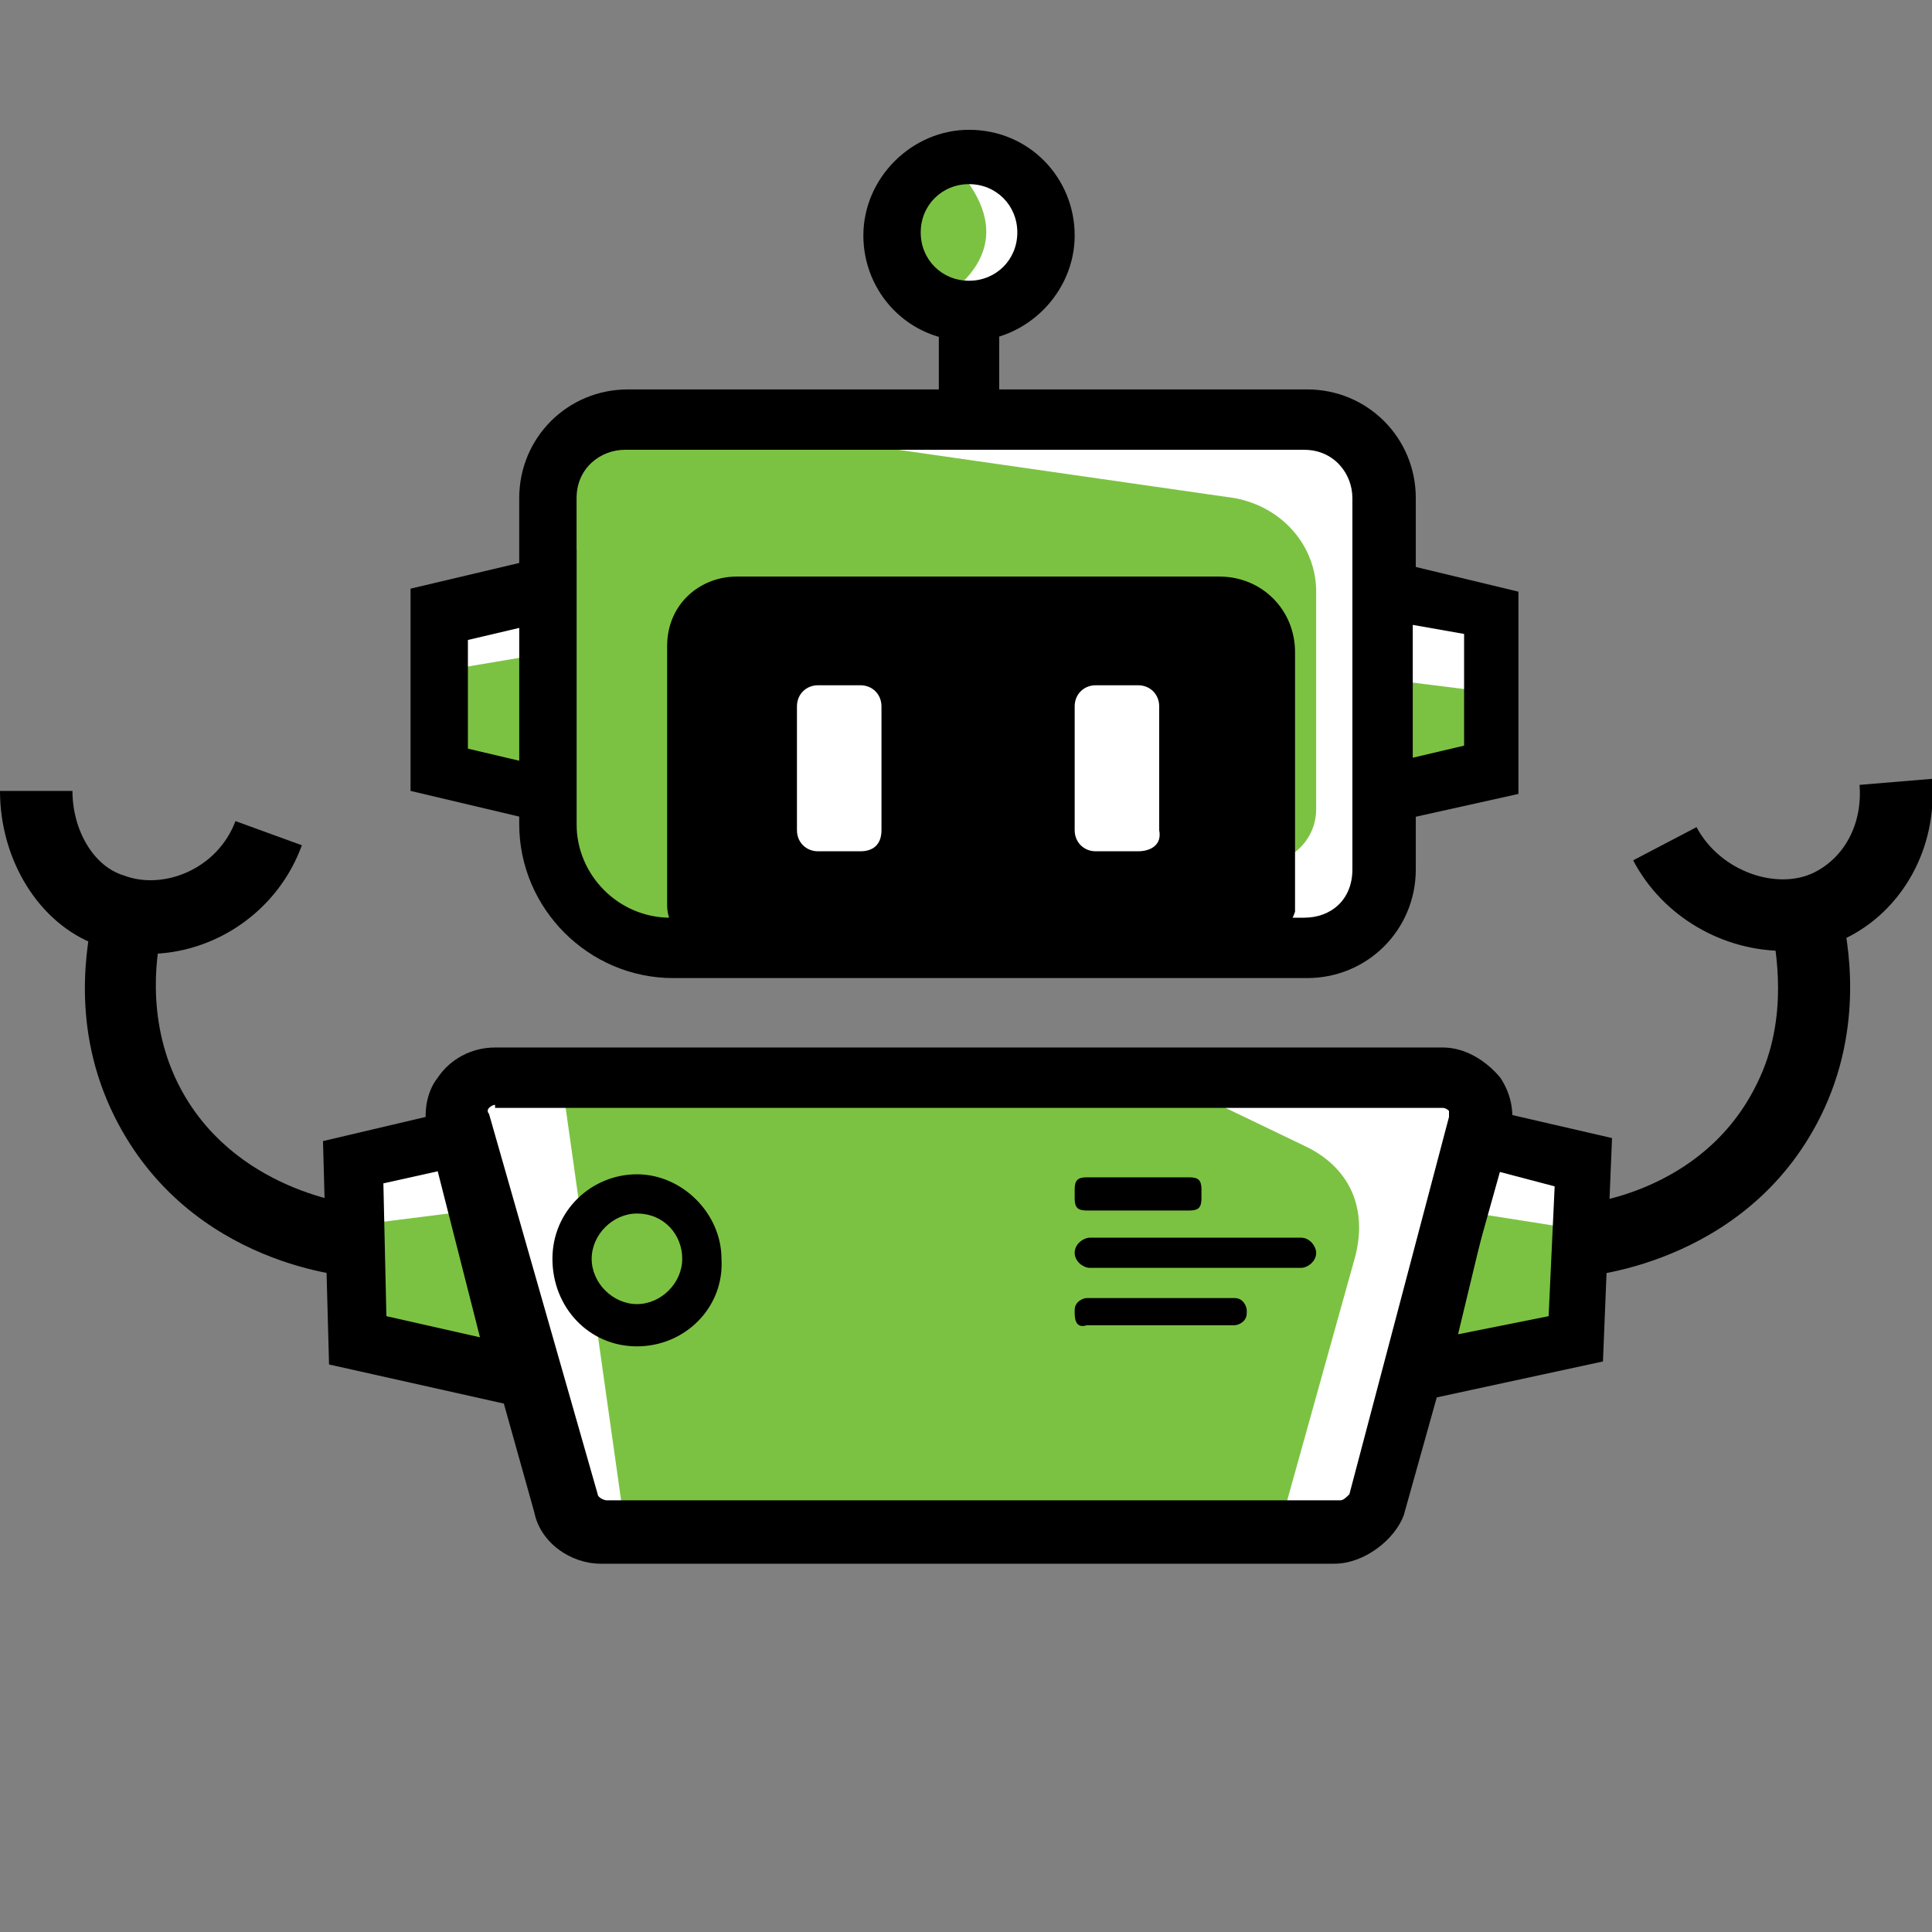
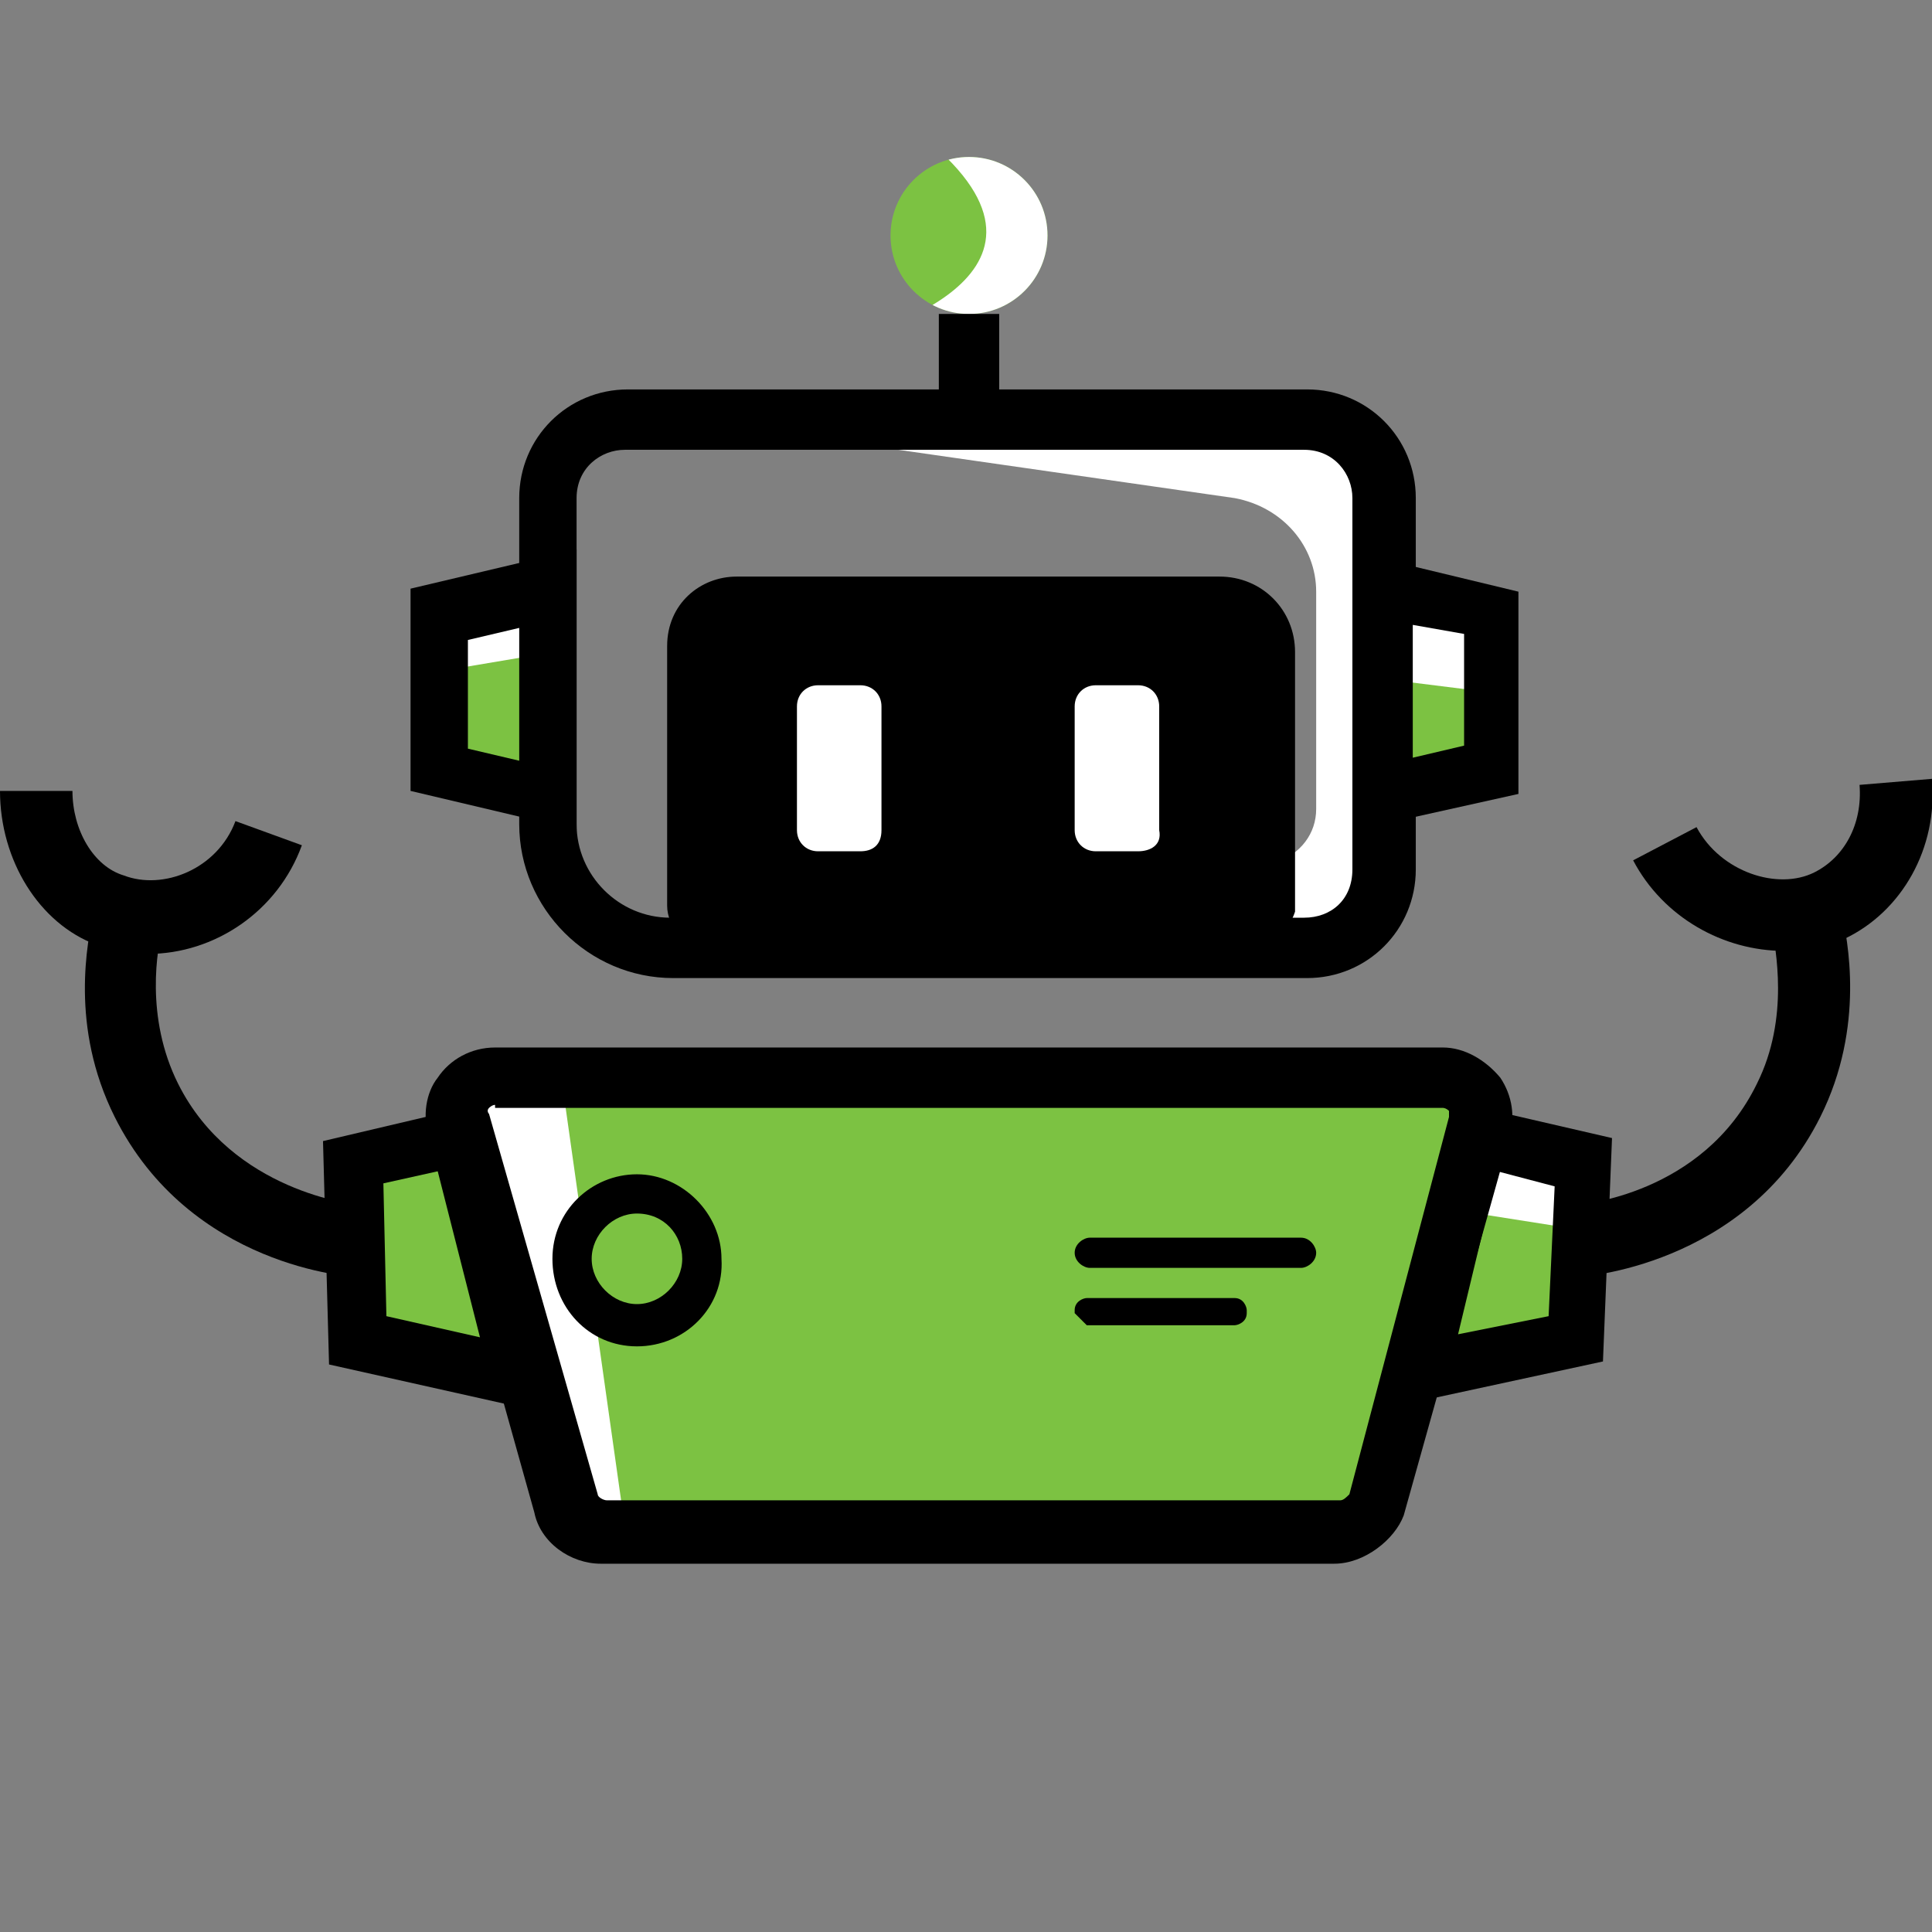
<svg xmlns="http://www.w3.org/2000/svg" xmlns:xlink="http://www.w3.org/1999/xlink" version="1.1" id="Layer_1" x="0px" y="0px" viewBox="0 0 64 64" width="64" height="64" style="enable-background:new 0 0 64 64;" xml:space="preserve">
  <rect x="0" y="0" width="64" height="64" fill="#808080" stroke="none" />
  <style type="text/css">
	.st0{fill:#7CC242;}
	.st1{clip-path:url(#SVGID_2_);fill:#FFFFFF;}
	.st2{clip-path:url(#SVGID_4_);fill:#FFFFFF;}
	.st3{clip-path:url(#SVGID_6_);fill:#FFFFFF;}
	.st4{clip-path:url(#SVGID_8_);fill:#FFFFFF;}
	.st5{clip-path:url(#SVGID_10_);fill:#FFFFFF;}
	.st6{clip-path:url(#SVGID_12_);fill:#FFFFFF;}
	.st7{clip-path:url(#SVGID_14_);fill:#FFFFFF;}
	.st8{clip-path:url(#SVGID_16_);fill:#FFFFFF;}
	.st9{fill:#FFFFFF;}
</style>
  <g>
    <g>
      <polygon id="XMLID_9_" class="st0" points="17.2,45.6 11.8,44.4 11.7,38.5 15.1,37.7   " />
    </g>
    <g>
      <defs>
        <polygon id="SVGID_1_" points="17.2,45.6 11.8,44.4 11.7,38.5 15.1,37.7    " />
      </defs>
      <clipPath id="SVGID_2_">
        <use xlink:href="#SVGID_1_" style="overflow:visible;" />
      </clipPath>
-       <polygon class="st1" points="9.3,40.9 19.6,39.6 15.9,33.4 5.7,36.3   " />
    </g>
    <g>
      <path d="M18.5,46.9l-7.6-1.7l-0.2-7.4l5.1-1.2L18.5,46.9z M12.8,43.6l3.1,0.7l-1.4-5.5l-1.8,0.4L12.8,43.6z" />
    </g>
    <g>
      <polygon id="XMLID_2_" class="st0" points="46.9,45.5 52.1,44.4 52.4,38.5 48.9,37.7   " />
    </g>
    <g>
      <defs>
        <polygon id="SVGID_3_" points="46.9,45.5 52.1,44.4 52.4,38.5 48.9,37.7    " />
      </defs>
      <clipPath id="SVGID_4_">
        <use xlink:href="#SVGID_3_" style="overflow:visible;" />
      </clipPath>
      <polyline class="st2" points="48.3,40.1 59.1,41.8 55.3,35.3 45.9,33.3 48.3,40.1   " />
    </g>
    <g>
      <path d="M45.7,46.7l2.5-10.2l5.2,1.2l-0.3,7.4L45.7,46.7z M49.6,38.8l-1.3,5.4l3-0.6l0.2-4.3L49.6,38.8z" />
    </g>
    <g>
      <path id="XMLID_4_" class="st0" d="M44.2,50.8H19.9c-0.5,0-1.1-0.4-1.2-1l-3.6-12.6c-0.3-0.8,0.4-1.6,1.2-1.6h31.4    c0.8,0,1.5,0.8,1.2,1.6l-3.6,12.6C45.3,50.4,44.8,50.8,44.2,50.8z" />
    </g>
    <g>
      <defs>
-         <path id="SVGID_5_" d="M44.2,50.8H19.9c-0.5,0-1.1-0.4-1.2-1l-3.6-12.6c-0.3-0.8,0.4-1.6,1.2-1.6h31.4c0.8,0,1.5,0.8,1.2,1.6     l-3.6,12.6C45.3,50.4,44.8,50.8,44.2,50.8z" />
-       </defs>
+         </defs>
      <clipPath id="SVGID_6_">
        <use xlink:href="#SVGID_5_" style="overflow:visible;" />
      </clipPath>
      <path id="XMLID_5_" class="st3" d="M38.1,35.5l5.2,2.5c1.4,0.7,2,2,1.6,3.6L42,52H56l-2.6-18.4L43.3,33L38.1,35.5" />
    </g>
    <g>
      <defs>
        <path id="SVGID_7_" d="M44.2,50.8H19.9c-0.5,0-1.1-0.4-1.2-1l-3.6-12.6c-0.3-0.8,0.4-1.6,1.2-1.6h31.4c0.8,0,1.5,0.8,1.2,1.6     l-3.6,12.6C45.3,50.4,44.8,50.8,44.2,50.8z" />
      </defs>
      <clipPath id="SVGID_8_">
        <use xlink:href="#SVGID_7_" style="overflow:visible;" />
      </clipPath>
      <polyline id="XMLID_6_" class="st4" points="2.8,35.5 10.3,39 6.9,52 20.9,52 18.3,33.6 8.2,33 2.8,35.5   " />
    </g>
    <g>
      <path d="M44.2,51.8H19.9c-1,0-2-0.7-2.2-1.7l-3.5-12.5c-0.2-0.6-0.1-1.4,0.3-1.9c0.4-0.6,1.1-1,1.9-1h31.4c0.7,0,1.4,0.4,1.9,1    c0.4,0.6,0.5,1.3,0.3,2l-3.5,12.5C46.2,51,45.2,51.8,44.2,51.8z M16.4,36.6c-0.1,0-0.2,0.1-0.2,0.1c-0.1,0.1,0,0.2,0,0.2l3.6,12.6    c0,0.1,0.2,0.2,0.3,0.2h24.3c0.1,0,0.2-0.1,0.3-0.2L48,37c0-0.1,0-0.1,0-0.2c-0.1-0.1-0.2-0.1-0.2-0.1H16.4z" />
    </g>
    <g>
-       <path id="XMLID_8_" class="st0" d="M43.3,31.4h-21c-2.3,0-4.1-1.9-4.1-4.1V16.5c0-1.5,1.2-2.6,2.6-2.6h22.5c1.5,0,2.6,1.2,2.6,2.6    v12.3C45.9,30.3,44.8,31.4,43.3,31.4z" />
-     </g>
+       </g>
    <g>
      <defs>
        <path id="SVGID_9_" d="M43.3,31.4h-21c-2.3,0-4.1-1.9-4.1-4.1V16.5c0-1.5,1.2-2.6,2.6-2.6h22.5c1.5,0,2.6,1.2,2.6,2.6v12.3     C45.9,30.3,44.8,31.4,43.3,31.4z" />
      </defs>
      <clipPath id="SVGID_10_">
        <use xlink:href="#SVGID_9_" style="overflow:visible;" />
      </clipPath>
      <path class="st5" d="M44.8,11.9l-1.5-0.7l-21.2,2.6l18.8,2.7c1.6,0.3,2.7,1.6,2.7,3.1v7.2c0,0.8-0.5,1.5-1.4,1.8l-9.8,2h11.2v2H55    V11.9H44.8z" />
    </g>
    <g>
      <path d="M43.3,32.4h-21c-2.8,0-5.1-2.3-5.1-5.1V16.5c0-2,1.6-3.6,3.6-3.6h22.5c2,0,3.6,1.6,3.6,3.6v12.3    C46.9,30.8,45.3,32.4,43.3,32.4z M20.7,14.9c-0.8,0-1.6,0.6-1.6,1.6v10.8c0,1.7,1.4,3.1,3.1,3.1h21c0.9,0,1.6-0.6,1.6-1.6V16.5    c0-0.8-0.6-1.6-1.6-1.6H20.7z" />
    </g>
    <path d="M41.3,31.4H23.5c-0.8,0-1.4-0.7-1.4-1.4v-8.6c0-1.4,1.1-2.3,2.3-2.3h16c1.4,0,2.5,1.1,2.5,2.5v8.6   C42.7,30.8,42.2,31.4,41.3,31.4z" />
    <g>
      <circle id="XMLID_11_" class="st0" cx="32.1" cy="7.8" r="2.6" />
    </g>
    <g>
      <defs>
        <circle id="SVGID_11_" cx="32.1" cy="7.8" r="2.6" />
      </defs>
      <clipPath id="SVGID_12_">
        <use xlink:href="#SVGID_11_" style="overflow:visible;" />
      </clipPath>
      <path class="st6" d="M28.2,11.2c0,0,7.9-1.9,2.7-6.4c-4.5-4,7.5,0.4,7.5,0.4l-0.7,5.7L28.2,11.2z" />
    </g>
    <g>
-       <path d="M32.1,11.3c-2,0-3.5-1.6-3.5-3.5s1.6-3.5,3.5-3.5c2,0,3.5,1.6,3.5,3.5S34,11.3,32.1,11.3z M32.1,6.1    c-0.9,0-1.6,0.7-1.6,1.6s0.7,1.6,1.6,1.6c0.9,0,1.6-0.7,1.6-1.6S33,6.1,32.1,6.1z" />
-     </g>
+       </g>
    <g>
      <circle id="XMLID_15_" class="st0" cx="21.1" cy="41.8" r="2.2" />
      <path d="M21.1,44.6c-1.6,0-2.8-1.3-2.8-2.9c0-1.6,1.3-2.8,2.8-2.8s2.8,1.3,2.8,2.8C24,43.3,22.7,44.6,21.1,44.6z M21.1,40.2    c-0.8,0-1.5,0.7-1.5,1.5s0.7,1.5,1.5,1.5s1.5-0.7,1.5-1.5S22,40.2,21.1,40.2z" />
    </g>
    <rect x="31.1" y="10.4" width="2" height="3.8" />
    <g>
      <polygon id="XMLID_14_" class="st0" points="18.1,26.3 14.6,25.5 14.6,20.3 18.1,19.5   " />
    </g>
    <g>
      <defs>
        <polygon id="SVGID_13_" points="18.1,26.3 14.6,25.5 14.6,20.3 18.1,19.5    " />
      </defs>
      <clipPath id="SVGID_14_">
        <use xlink:href="#SVGID_13_" style="overflow:visible;" />
      </clipPath>
      <polygon class="st7" points="12.4,22.6 22.5,20.9 18.7,11.9 9.5,15.8   " />
    </g>
    <g>
      <path d="M19.1,27.5l-5.5-1.3v-6.7l5.5-1.3V27.5z M15.5,24.8l1.7,0.4v-4.4l-1.7,0.4V24.8z" />
    </g>
    <g>
      <polygon id="XMLID_16_" class="st0" points="45.9,26.3 49.4,25.5 49.4,20.3 45.9,19.5   " />
    </g>
    <g>
      <defs>
        <polygon id="SVGID_15_" points="45.9,26.3 49.4,25.5 49.4,20.3 45.9,19.5    " />
      </defs>
      <clipPath id="SVGID_16_">
        <use xlink:href="#SVGID_15_" style="overflow:visible;" />
      </clipPath>
      <polyline class="st8" points="45.9,22.5 53.9,23.5 50.5,17 43.3,19 45.9,22.5   " />
    </g>
    <g>
      <path d="M44.9,27.5v-9.2l5.4,1.3v6.7L44.9,27.5z M46.8,20.7v4.4l1.7-0.4v-3.7L46.8,20.7z" />
    </g>
    <path class="st9" d="M28.5,28.2h-1.4c-0.4,0-0.7-0.3-0.7-0.7v-4.1c0-0.4,0.3-0.7,0.7-0.7h1.4c0.4,0,0.7,0.3,0.7,0.7v4.1   C29.2,28,28.9,28.2,28.5,28.2z" />
    <path class="st9" d="M37.7,28.2h-1.4c-0.4,0-0.7-0.3-0.7-0.7v-4.1c0-0.4,0.3-0.7,0.7-0.7h1.4c0.4,0,0.7,0.3,0.7,0.7v4.1   C38.5,28,38.1,28.2,37.7,28.2z" />
-     <path d="M35.6,39.7v-0.3c0-0.3,0.1-0.4,0.4-0.4h3.4c0.3,0,0.4,0.1,0.4,0.4v0.3c0,0.3-0.1,0.4-0.4,0.4H36   C35.7,40.1,35.6,40,35.6,39.7z" />
    <path d="M35.6,41.5L35.6,41.5c0-0.3,0.3-0.5,0.5-0.5h7c0.3,0,0.5,0.3,0.5,0.5l0,0c0,0.3-0.3,0.5-0.5,0.5h-7   C35.9,42,35.6,41.8,35.6,41.5z" />
-     <path d="M35.6,43.5v-0.1c0-0.3,0.3-0.4,0.4-0.4h4.9c0.3,0,0.4,0.3,0.4,0.4v0.1c0,0.3-0.3,0.4-0.4,0.4H36   C35.7,44,35.6,43.8,35.6,43.5z" />
+     <path d="M35.6,43.5v-0.1c0-0.3,0.3-0.4,0.4-0.4h4.9c0.3,0,0.4,0.3,0.4,0.4v0.1c0,0.3-0.3,0.4-0.4,0.4H36   z" />
    <path d="M11.8,42.3c-0.1,0-5.5-0.3-8-5.3c-1.5-3-0.9-5.8-0.7-6.8l0-0.1l2.3,0.5l0,0.1c-0.2,0.7-0.6,3,0.5,5.2c1.8,3.6,5.9,4,5.9,4   L11.8,42.3z" />
    <path d="M4.9,31.6c-0.6,0-1.1-0.1-1.7-0.3C1.3,30.6,0,28.5,0,26.2h2.4c0,1.3,0.7,2.5,1.7,2.8c1.3,0.5,3.1-0.2,3.7-1.8l2.2,0.8   C9.2,30.2,7.1,31.6,4.9,31.6z" />
    <path d="M52.3,42.3l0-2.4c0,0,4.1-0.3,5.9-4c1.1-2.2,0.6-4.5,0.5-5.2l0-0.1l2.3-0.5l0,0.1c0.2,0.9,0.8,3.8-0.7,6.8   C57.8,42,52.3,42.3,52.3,42.3z" />
    <path d="M59.1,31.5c-2,0-4-1.1-5-3l2.1-1.1c0.8,1.5,2.7,2.1,3.9,1.5c1-0.5,1.6-1.6,1.5-2.9l2.4-0.2c0.2,2.3-1,4.4-2.9,5.3   C60.5,31.4,59.8,31.5,59.1,31.5z" />
  </g>
</svg>